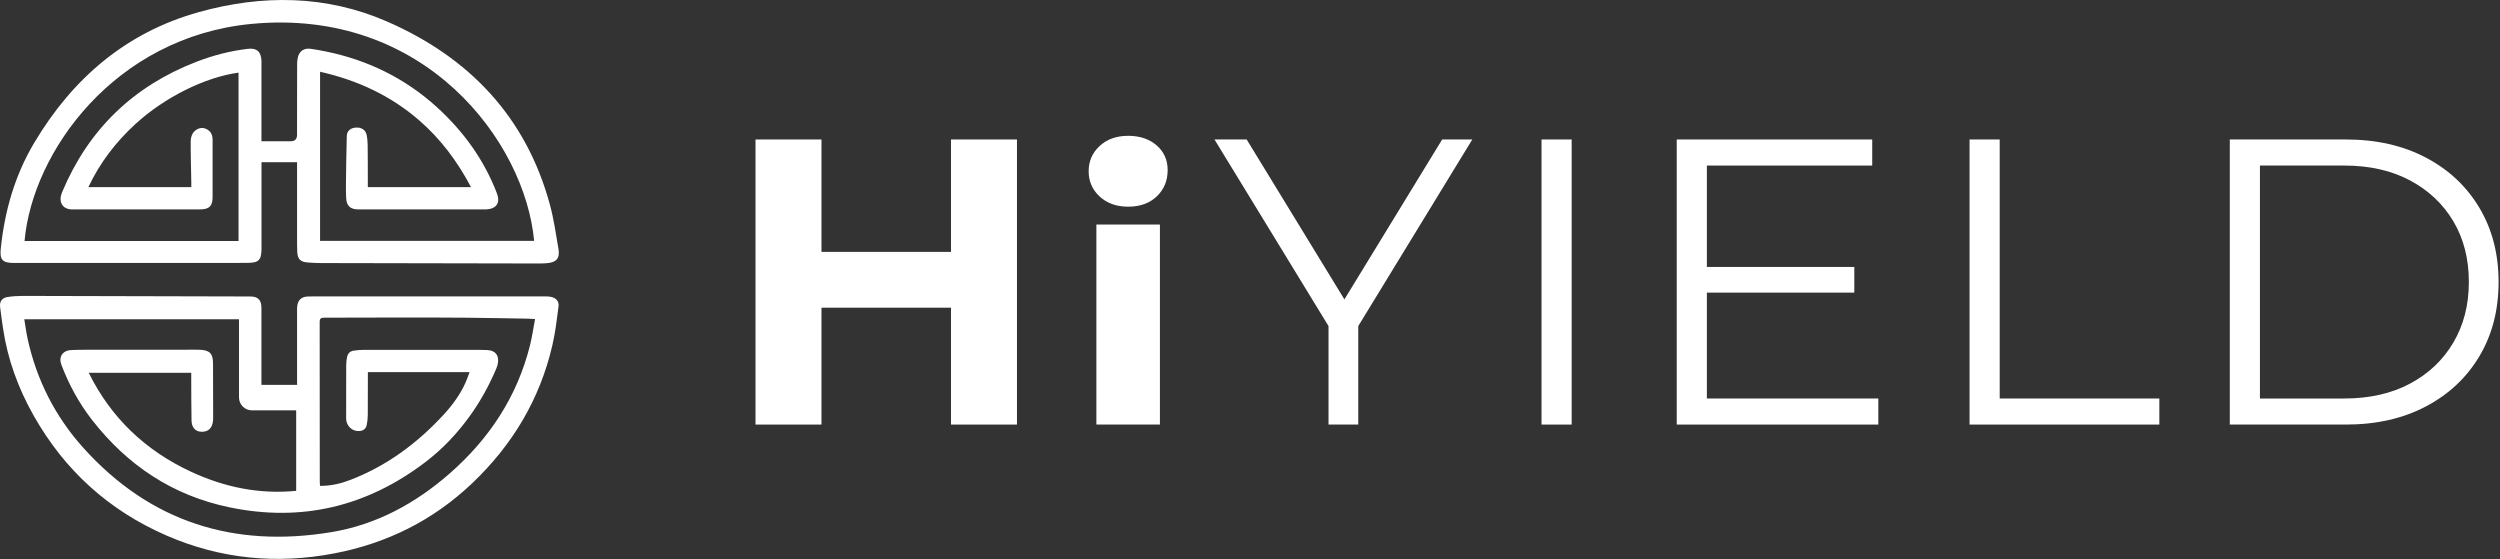
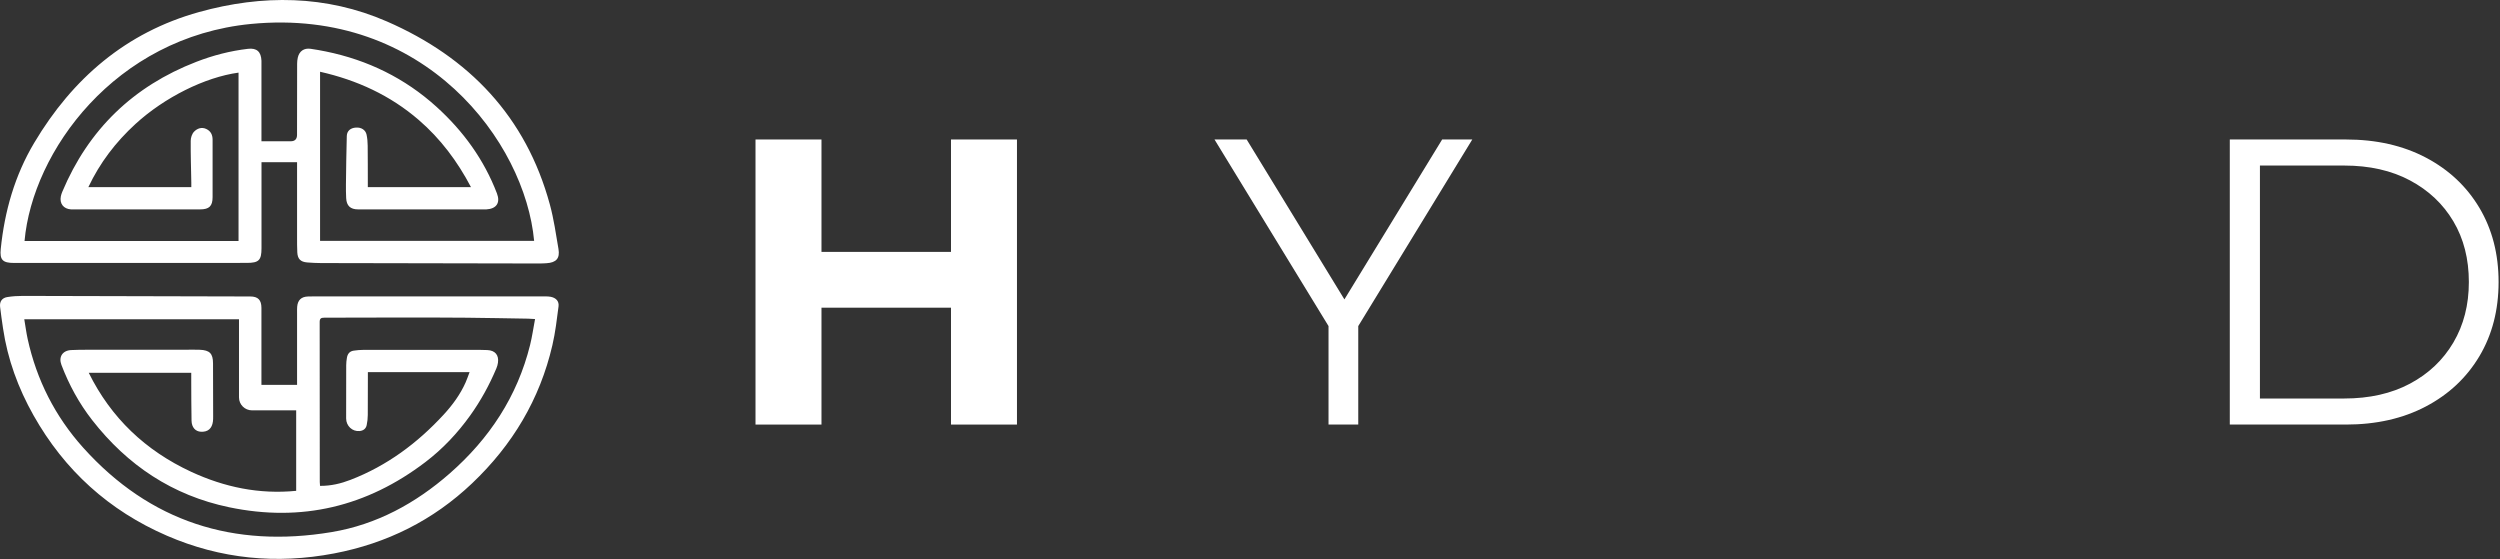
<svg xmlns="http://www.w3.org/2000/svg" width="100%" height="100%" viewBox="0 0 787 176" version="1.1" xml:space="preserve" style="fill-rule:evenodd;clip-rule:evenodd;stroke-linejoin:round;stroke-miterlimit:2;">
  <rect x="0" y="0" width="787" height="176" fill="#333333" stroke="none" />
  <path d="M299.373,43.91L320.142,43.91L320.142,133.654L299.373,133.654L299.373,43.91ZM258.603,133.654L237.834,133.654L237.834,43.91L258.603,43.91L258.603,133.654ZM300.911,96.859L257.065,96.859L257.065,79.295L300.911,79.295L300.911,96.859Z" style="fill:white;fill-rule:nonzero;" />
-   <path d="M345.142,133.654L345.142,70.679L365.142,70.679L365.142,133.654L345.142,133.654ZM355.142,65.064C351.467,65.064 348.475,63.996 346.168,61.859C343.86,59.722 342.706,57.072 342.706,53.91C342.706,50.748 343.86,48.098 346.168,45.961C348.475,43.824 351.467,42.756 355.142,42.756C358.817,42.756 361.809,43.76 364.117,45.769C366.424,47.777 367.578,50.363 367.578,53.525C367.578,56.859 366.446,59.615 364.181,61.795C361.916,63.974 358.903,65.064 355.142,65.064Z" style="fill:white;fill-rule:nonzero;" />
  <path d="M418.219,133.654L418.219,100.321L420.399,106.218L382.322,43.91L392.45,43.91L425.912,98.654L420.527,98.654L453.989,43.91L463.476,43.91L425.399,106.218L427.579,100.321L427.579,133.654L418.219,133.654Z" style="fill:white;fill-rule:nonzero;" />
-   <rect x="485.271" y="43.91" width="9.487" height="89.744" style="fill:white;" />
-   <path d="M536.297,84.038L583.733,84.038L583.733,92.115L536.297,92.115L536.297,84.038ZM537.323,125.449L591.297,125.449L591.297,133.654L527.836,133.654L527.836,43.91L589.374,43.91L589.374,52.115L537.323,52.115L537.323,125.449Z" style="fill:white;fill-rule:nonzero;" />
-   <path d="M620.016,133.654L620.016,43.91L629.503,43.91L629.503,125.449L679.76,125.449L679.76,133.654L620.016,133.654Z" style="fill:white;fill-rule:nonzero;" />
  <path d="M701.939,133.654L701.939,43.91L738.478,43.91C748.051,43.91 756.448,45.812 763.67,49.615C770.893,53.419 776.512,58.696 780.529,65.449C784.547,72.201 786.555,79.979 786.555,88.782C786.555,97.586 784.547,105.363 780.529,112.116C776.512,118.868 770.893,124.146 763.67,127.949C756.448,131.752 748.051,133.654 738.478,133.654L701.939,133.654ZM711.426,125.449L737.965,125.449C745.914,125.449 752.816,123.889 758.67,120.769C764.525,117.65 769.076,113.333 772.324,107.821C775.572,102.308 777.196,95.962 777.196,88.782C777.196,81.517 775.572,75.149 772.324,69.679C769.076,64.209 764.525,59.914 758.67,56.795C752.816,53.675 745.914,52.115 737.965,52.115L711.426,52.115L711.426,125.449Z" style="fill:white;fill-rule:nonzero;" />
  <path d="M93.518,51.055L82.321,51.055L82.321,78.116C82.321,81.925 81.498,82.761 77.677,82.761C53.254,82.77 28.845,82.778 4.423,82.778C0.817,82.778 -0.116,81.802 0.236,78.354C1.441,66.497 4.652,55.207 10.791,44.929C22.82,24.733 39.647,10.189 62.657,3.794C82.58,-1.747 102.635,-1.593 121.793,6.754C147.689,18.035 165.606,36.797 173.105,64.412C174.345,68.973 175.009,73.701 175.809,78.376C176.315,81.336 175.101,82.677 172.027,82.862C171.249,82.906 170.47,82.954 169.701,82.945C146.835,82.906 123.974,82.875 101.122,82.813C99.645,82.813 98.171,82.73 96.694,82.616C94.618,82.448 93.694,81.52 93.589,79.449C93.505,77.826 93.518,76.208 93.518,74.585L93.518,51.055ZM75.091,22.864C64.496,24.307 51.768,30.675 42.651,39.022C36.445,44.7 31.44,51.245 27.816,58.91L60.225,58.91L60.225,57.477C60.15,53.1 60.005,48.716 60.036,44.34C60.036,43.359 60.432,42.132 61.096,41.45C62.05,40.461 63.445,39.902 64.918,40.593C66.343,41.252 66.923,42.44 66.923,43.966L66.923,62.037C66.923,64.887 65.863,65.916 62.956,65.916L23.994,65.916C23.453,65.916 22.904,65.938 22.363,65.916C20.005,65.776 18.695,64.091 19.152,61.8C19.258,61.316 19.412,60.832 19.61,60.366C27.847,40.777 41.943,27.135 61.844,19.447C67.069,17.424 72.482,16.021 78.059,15.37C80.874,15.04 82.185,16.311 82.308,19.126C82.321,19.478 82.308,19.821 82.308,20.168L82.308,44.472L91.513,44.472C92.841,44.472 93.505,43.794 93.505,42.44C93.505,34.989 93.505,27.53 93.536,20.076C93.536,19.429 93.602,18.756 93.747,18.127C94.213,16.096 95.708,15.062 97.784,15.361C99.398,15.599 101.008,15.876 102.596,16.206C115.777,18.91 127.462,24.606 137.437,33.648C145.859,41.283 152.372,50.264 156.445,60.903C157.567,63.854 156.278,65.74 153.098,65.916C152.874,65.929 152.632,65.916 152.403,65.916L112.746,65.916C110.292,65.916 109.087,64.782 108.973,62.345C108.911,60.925 108.88,59.491 108.902,58.066C108.973,52.977 109.017,47.88 109.171,42.792C109.224,41.191 110.367,40.271 112.029,40.162C113.701,40.034 115.073,40.883 115.394,42.378C115.631,43.504 115.737,44.669 115.746,45.826C115.799,49.767 115.777,53.712 115.79,57.644L115.79,58.901L148.26,58.901C143.99,50.778 138.681,43.68 131.825,37.765C122.831,30.006 112.372,25.208 100.757,22.587L100.757,75.825L168.144,75.825C165.307,44.731 133.83,2.246 79.027,7.537C36.177,11.698 10.22,47.695 7.726,75.865L75.091,75.865L75.091,22.864ZM82.321,121.151L93.518,121.151L93.518,98.55C93.518,97.89 93.496,97.23 93.549,96.579C93.716,94.503 94.824,93.408 96.913,93.338C98.47,93.276 100.018,93.307 101.58,93.307L171.561,93.307C172.181,93.307 172.814,93.307 173.408,93.439C175.062,93.791 176.038,94.824 175.827,96.474C175.299,100.559 174.82,104.68 173.888,108.683C169.938,125.712 161.305,140.106 148.621,152.148C136.355,163.803 121.802,171.055 105.16,174.222C87.066,177.67 69.479,175.977 52.568,168.65C34.286,160.738 20.282,148.032 10.541,130.734C5.721,122.18 2.387,113.089 0.953,103.357C0.619,101.109 0.298,98.857 0.03,96.597C-0.168,94.948 0.632,93.773 2.303,93.514C3.904,93.254 5.553,93.153 7.176,93.153C31.044,93.193 54.917,93.254 78.789,93.329C81.239,93.329 82.299,94.451 82.299,96.931L82.299,121.16L82.321,121.151ZM27.939,117.36C34.985,131.605 45.809,141.839 60.15,148.507C70.666,153.388 81.635,155.658 93.237,154.514L93.237,129.177L79.326,129.177C77.074,129.177 75.236,127.361 75.236,125.114L75.236,100.511L7.643,100.511C8.008,102.627 8.267,104.689 8.711,106.721C11.539,119.634 17.375,131.117 26.193,140.933C47.189,164.296 73.613,172.625 104.373,167.506C118.521,165.153 130.818,158.455 141.558,149.052C154.057,138.105 162.853,124.793 166.873,108.59C167.528,105.947 167.902,103.247 168.434,100.436C167.497,100.388 166.855,100.322 166.2,100.313C159.748,100.212 153.287,100.076 146.835,100.014C140.045,99.953 133.241,99.953 126.446,99.953C118.323,99.953 110.2,100.005 102.077,100.005C101.026,100.005 100.621,100.282 100.634,101.43C100.674,118.2 100.665,134.956 100.665,151.726C100.665,152.131 100.718,152.531 100.749,152.953C104.166,152.975 107.293,152.232 110.314,151.066C121.815,146.638 131.412,139.486 139.68,130.51C142.473,127.475 144.896,124.164 146.576,120.386C147.024,119.383 147.368,118.332 147.825,117.144L115.807,117.144L115.807,118.446C115.807,122.501 115.807,126.556 115.777,130.611C115.768,131.684 115.662,132.779 115.434,133.822C115.187,134.97 114.374,135.576 113.221,135.691C110.895,135.915 108.973,134.068 108.964,131.737C108.964,126.143 108.964,120.562 108.986,114.967C108.986,114.202 109.078,113.428 109.202,112.667C109.391,111.449 110.033,110.574 111.33,110.385C112.372,110.24 113.419,110.138 114.457,110.138C126.631,110.13 138.796,110.138 150.969,110.138C151.792,110.138 152.601,110.169 153.424,110.2C155.864,110.314 157.1,111.779 156.757,114.185C156.674,114.791 156.498,115.403 156.26,115.957C154.044,121.213 151.326,126.187 147.992,130.831C144.012,136.373 139.376,141.303 133.945,145.441C115.517,159.489 94.93,164.441 72.131,159.682C54.283,155.957 40.104,146.453 29.008,132.234C24.887,126.948 21.716,121.12 19.341,114.875C18.374,112.346 19.68,110.345 22.393,110.2C23.361,110.147 24.337,110.108 25.301,110.108C36.581,110.099 47.854,110.086 59.135,110.086C60.379,110.086 61.628,110.064 62.864,110.108C66,110.222 67.051,111.282 67.06,114.369C67.082,119.972 67.091,125.575 67.099,131.17C67.099,131.675 67.099,132.181 67.029,132.678C66.739,134.904 65.441,136.021 63.277,135.915C61.523,135.836 60.34,134.543 60.296,132.428C60.216,128.333 60.225,124.234 60.203,120.148L60.203,117.351L27.961,117.351L27.939,117.36Z" style="fill:white;" />
</svg>